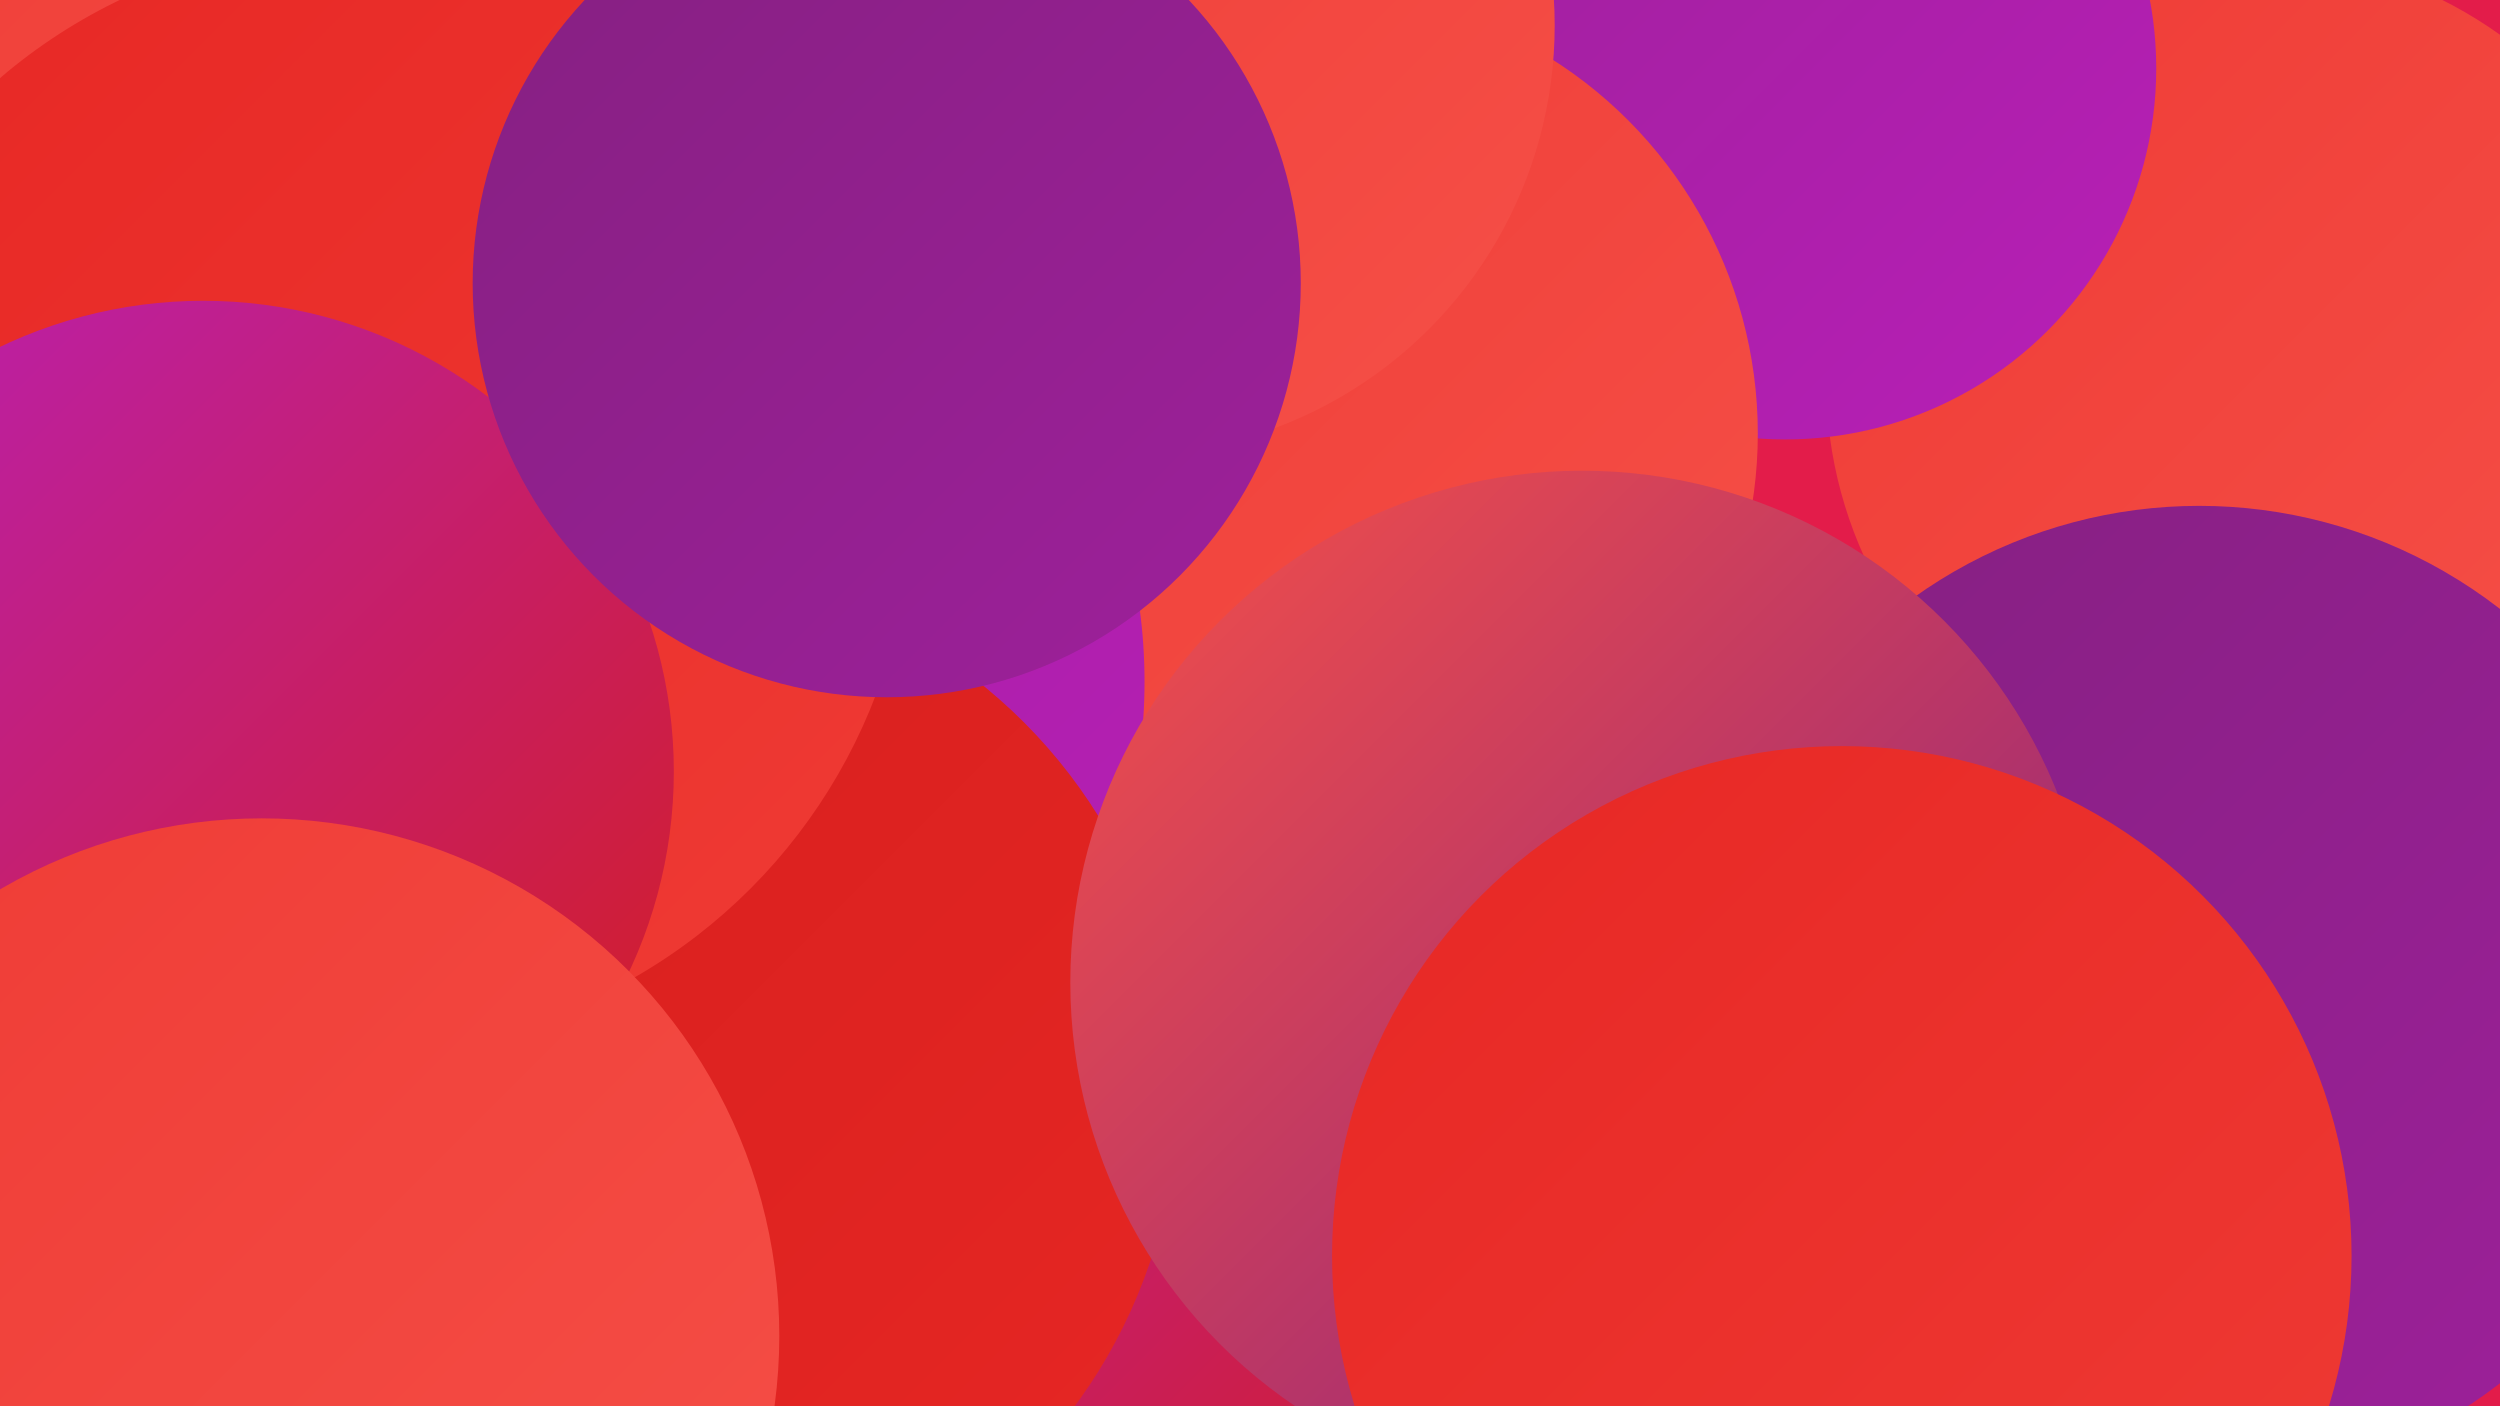
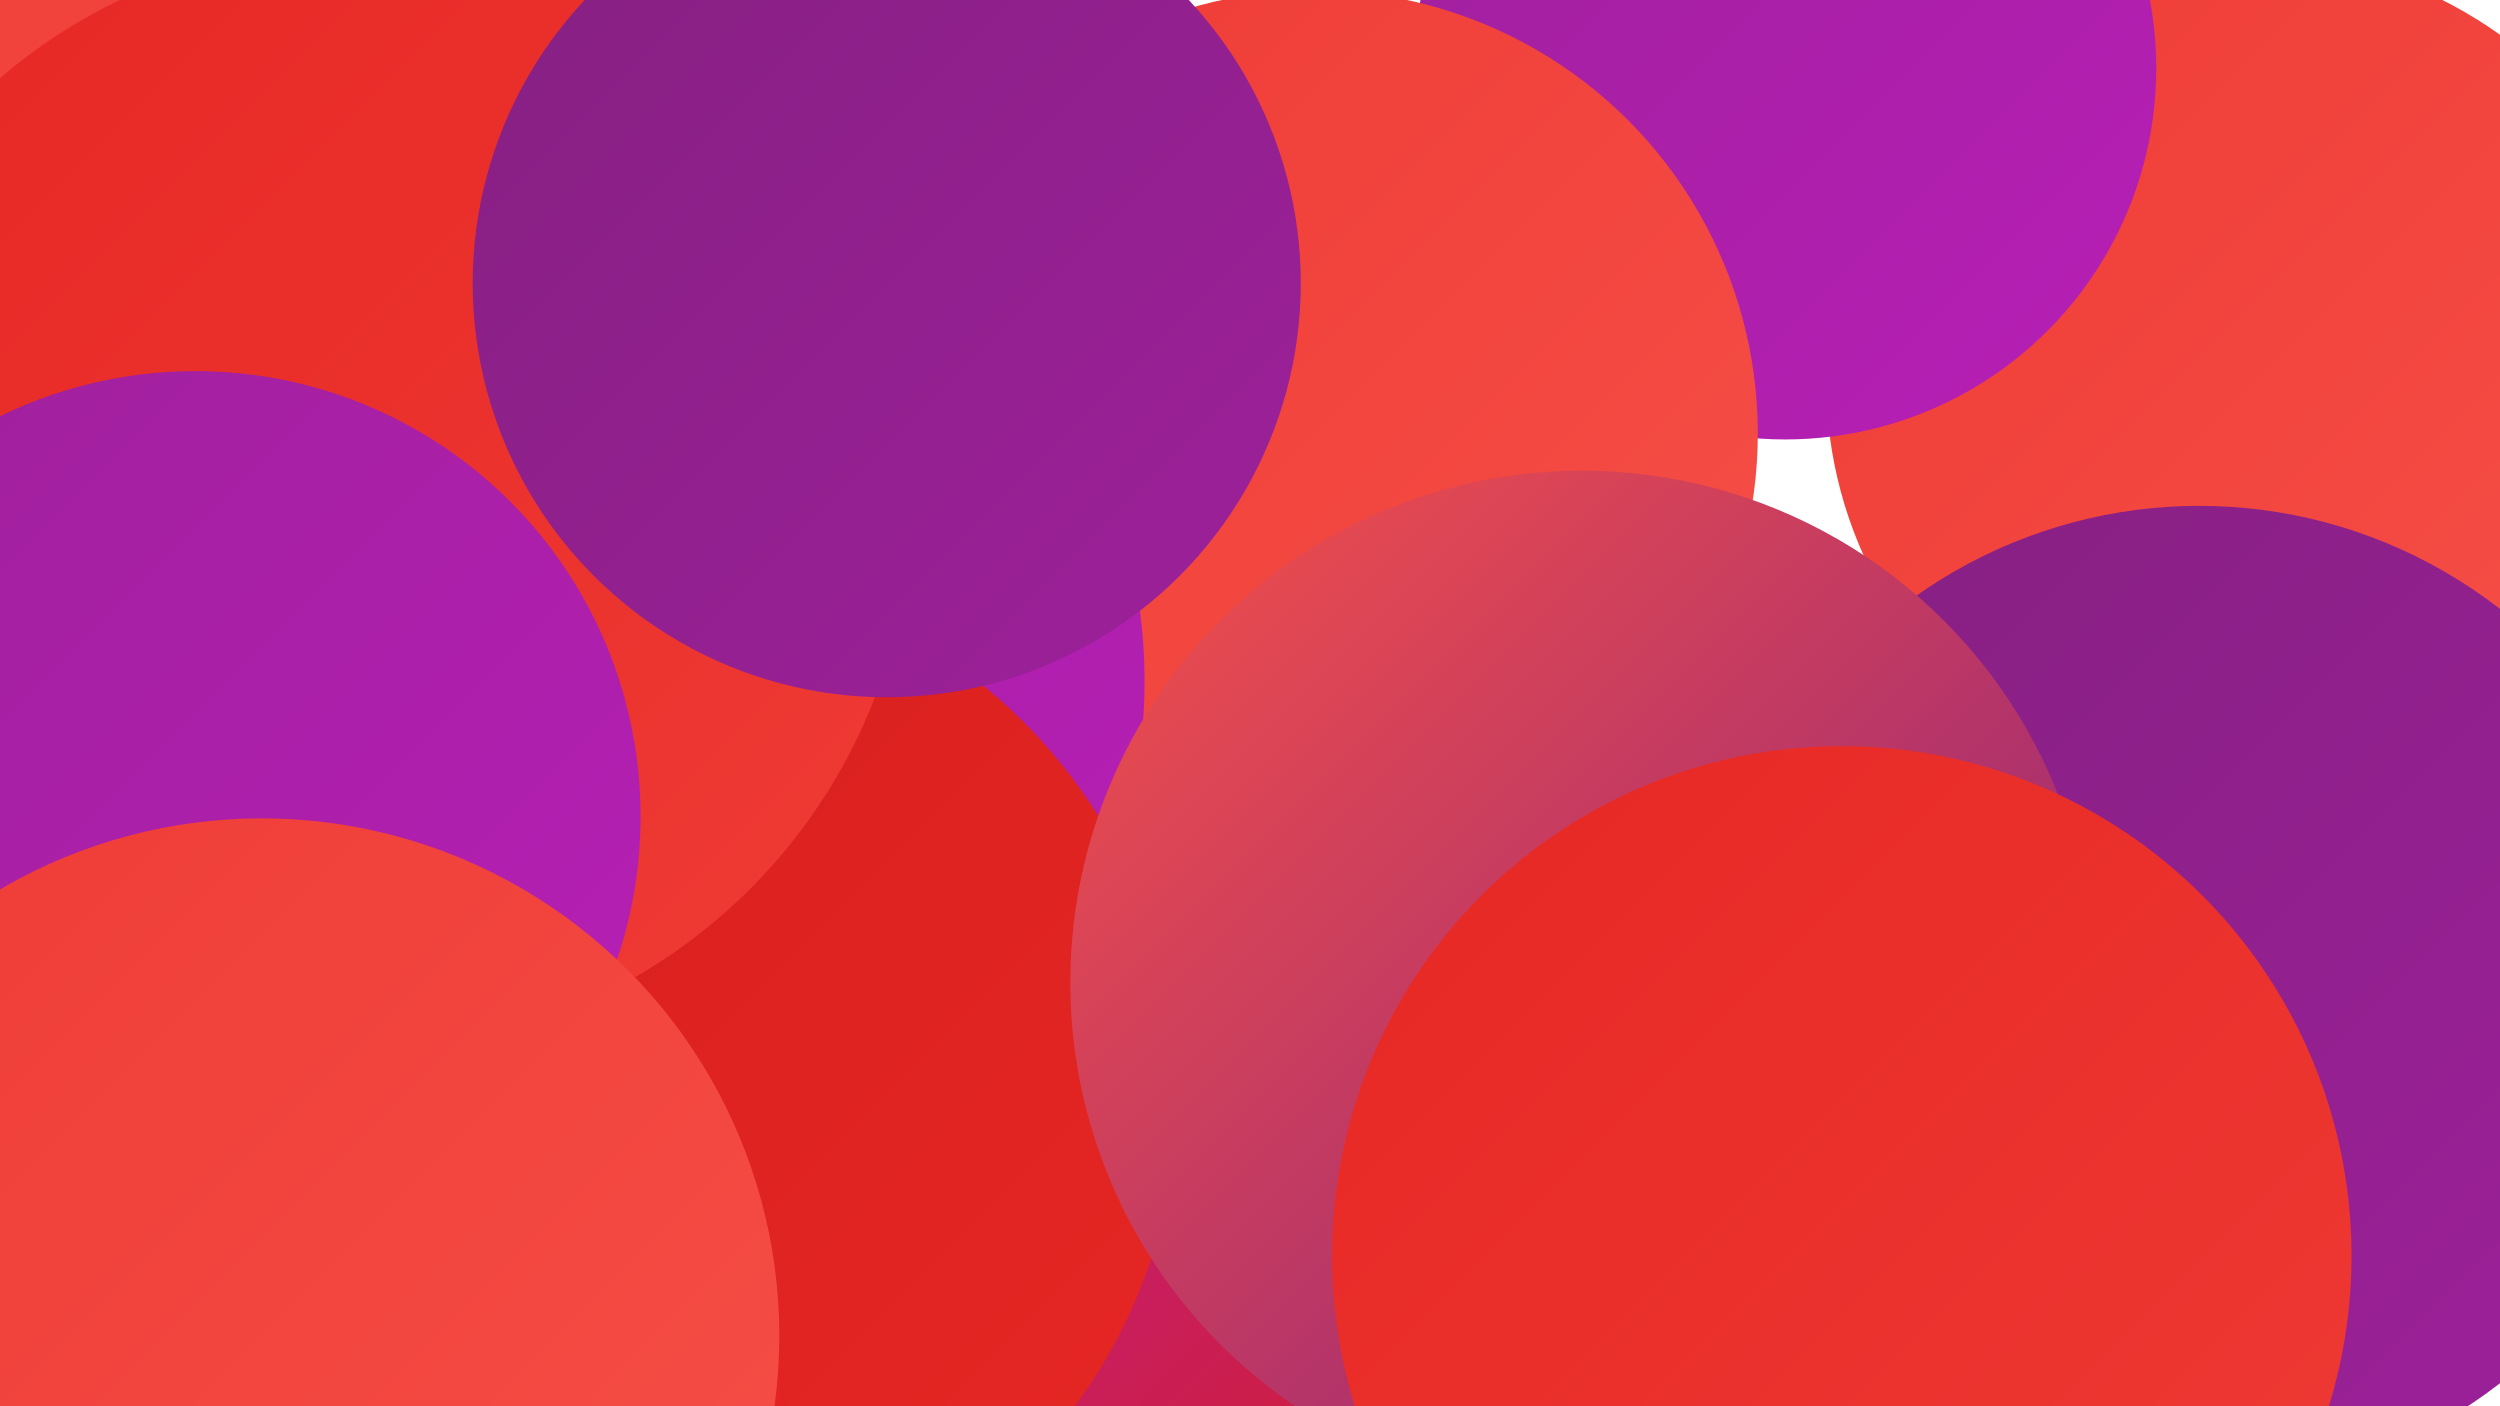
<svg xmlns="http://www.w3.org/2000/svg" width="1280" height="720">
  <defs>
    <linearGradient id="grad0" x1="0%" y1="0%" x2="100%" y2="100%">
      <stop offset="0%" style="stop-color:#852081;stop-opacity:1" />
      <stop offset="100%" style="stop-color:#9e209b;stop-opacity:1" />
    </linearGradient>
    <linearGradient id="grad1" x1="0%" y1="0%" x2="100%" y2="100%">
      <stop offset="0%" style="stop-color:#9e209b;stop-opacity:1" />
      <stop offset="100%" style="stop-color:#b81fb7;stop-opacity:1" />
    </linearGradient>
    <linearGradient id="grad2" x1="0%" y1="0%" x2="100%" y2="100%">
      <stop offset="0%" style="stop-color:#b81fb7;stop-opacity:1" />
      <stop offset="100%" style="stop-color:#d41e1d;stop-opacity:1" />
    </linearGradient>
    <linearGradient id="grad3" x1="0%" y1="0%" x2="100%" y2="100%">
      <stop offset="0%" style="stop-color:#d41e1d;stop-opacity:1" />
      <stop offset="100%" style="stop-color:#e72724;stop-opacity:1" />
    </linearGradient>
    <linearGradient id="grad4" x1="0%" y1="0%" x2="100%" y2="100%">
      <stop offset="0%" style="stop-color:#e72724;stop-opacity:1" />
      <stop offset="100%" style="stop-color:#ef3b35;stop-opacity:1" />
    </linearGradient>
    <linearGradient id="grad5" x1="0%" y1="0%" x2="100%" y2="100%">
      <stop offset="0%" style="stop-color:#ef3b35;stop-opacity:1" />
      <stop offset="100%" style="stop-color:#f55048;stop-opacity:1" />
    </linearGradient>
    <linearGradient id="grad6" x1="0%" y1="0%" x2="100%" y2="100%">
      <stop offset="0%" style="stop-color:#f55048;stop-opacity:1" />
      <stop offset="100%" style="stop-color:#852081;stop-opacity:1" />
    </linearGradient>
  </defs>
-   <rect width="1280" height="720" fill="#e31c4a" />
  <circle cx="1153" cy="195" r="218" fill="url(#grad5)" />
  <circle cx="179" cy="74" r="226" fill="url(#grad5)" />
  <circle cx="914" cy="35" r="190" fill="url(#grad1)" />
  <circle cx="363" cy="255" r="268" fill="url(#grad2)" />
-   <circle cx="559" cy="572" r="282" fill="url(#grad5)" />
  <circle cx="472" cy="682" r="256" fill="url(#grad2)" />
  <circle cx="673" cy="222" r="227" fill="url(#grad5)" />
  <circle cx="306" cy="349" r="280" fill="url(#grad1)" />
  <circle cx="334" cy="560" r="269" fill="url(#grad3)" />
  <circle cx="103" cy="40" r="219" fill="url(#grad5)" />
  <circle cx="184" cy="255" r="283" fill="url(#grad4)" />
  <circle cx="100" cy="418" r="228" fill="url(#grad1)" />
-   <circle cx="23" cy="596" r="284" fill="url(#grad2)" />
-   <circle cx="104" cy="395" r="241" fill="url(#grad2)" />
  <circle cx="1126" cy="510" r="251" fill="url(#grad0)" />
  <circle cx="810" cy="503" r="262" fill="url(#grad6)" />
-   <circle cx="576" cy="13" r="220" fill="url(#grad5)" />
  <circle cx="134" cy="684" r="265" fill="url(#grad5)" />
  <circle cx="454" cy="145" r="212" fill="url(#grad0)" />
  <circle cx="943" cy="643" r="261" fill="url(#grad4)" />
</svg>